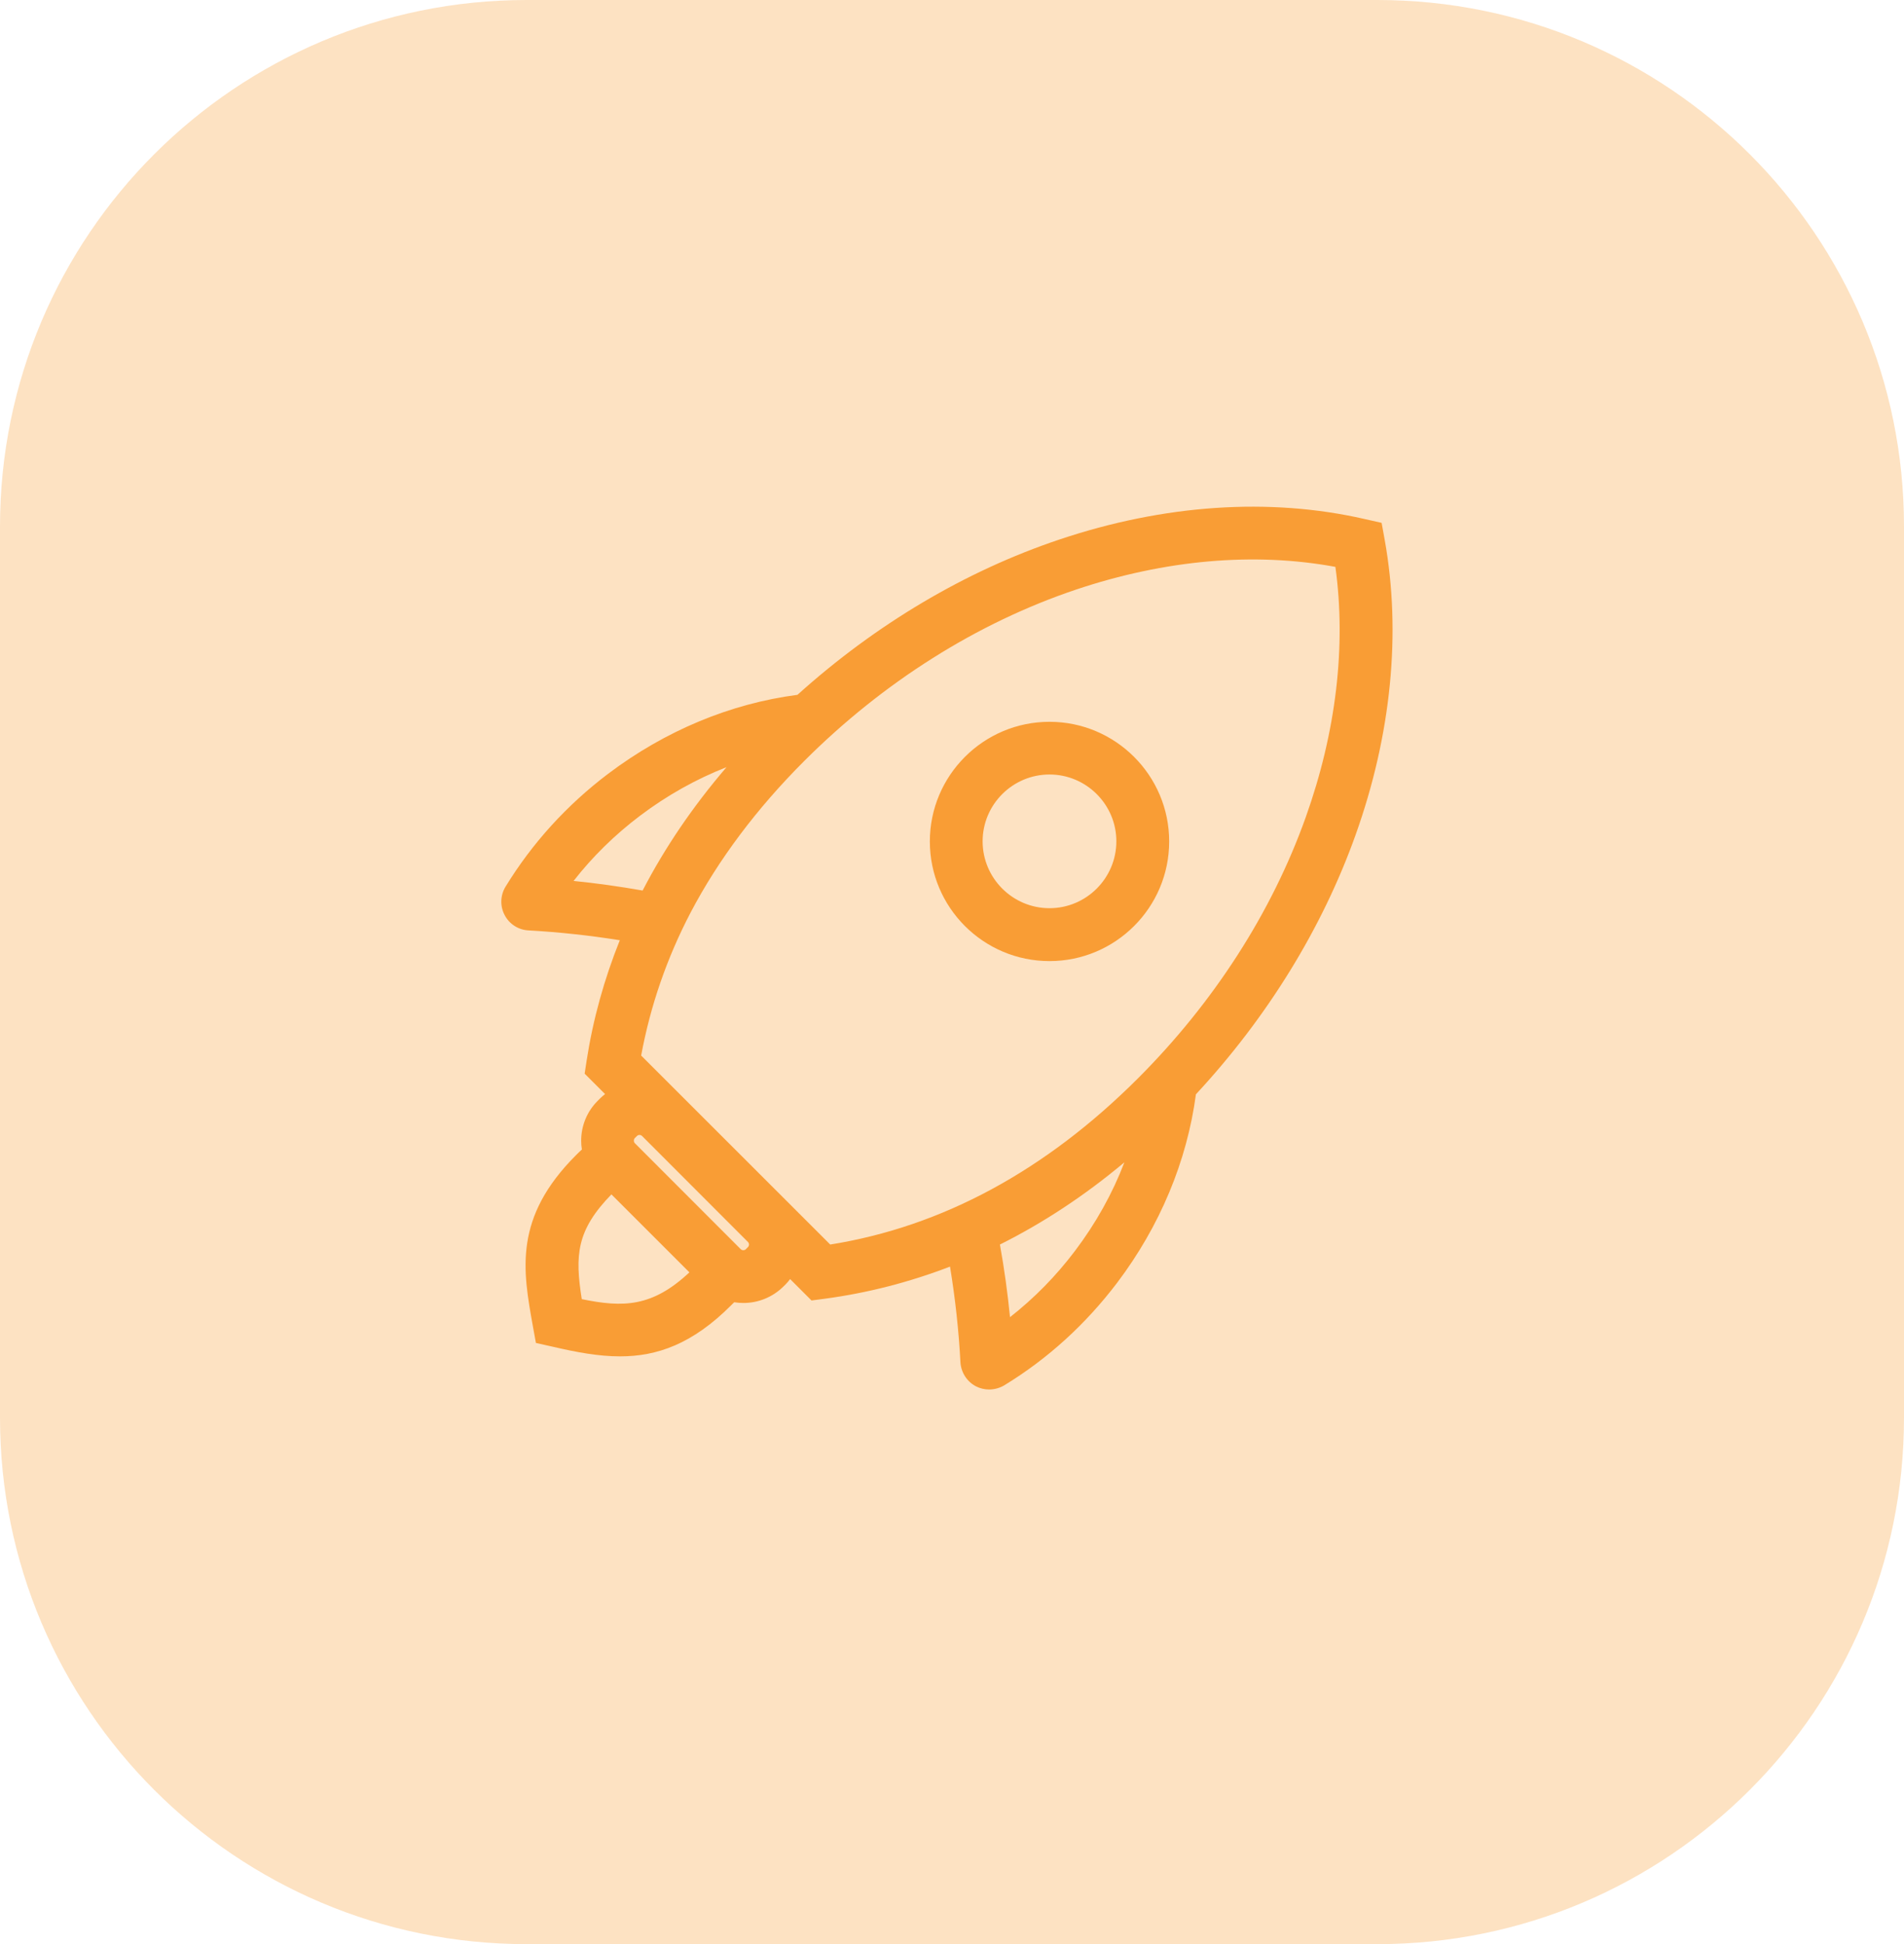
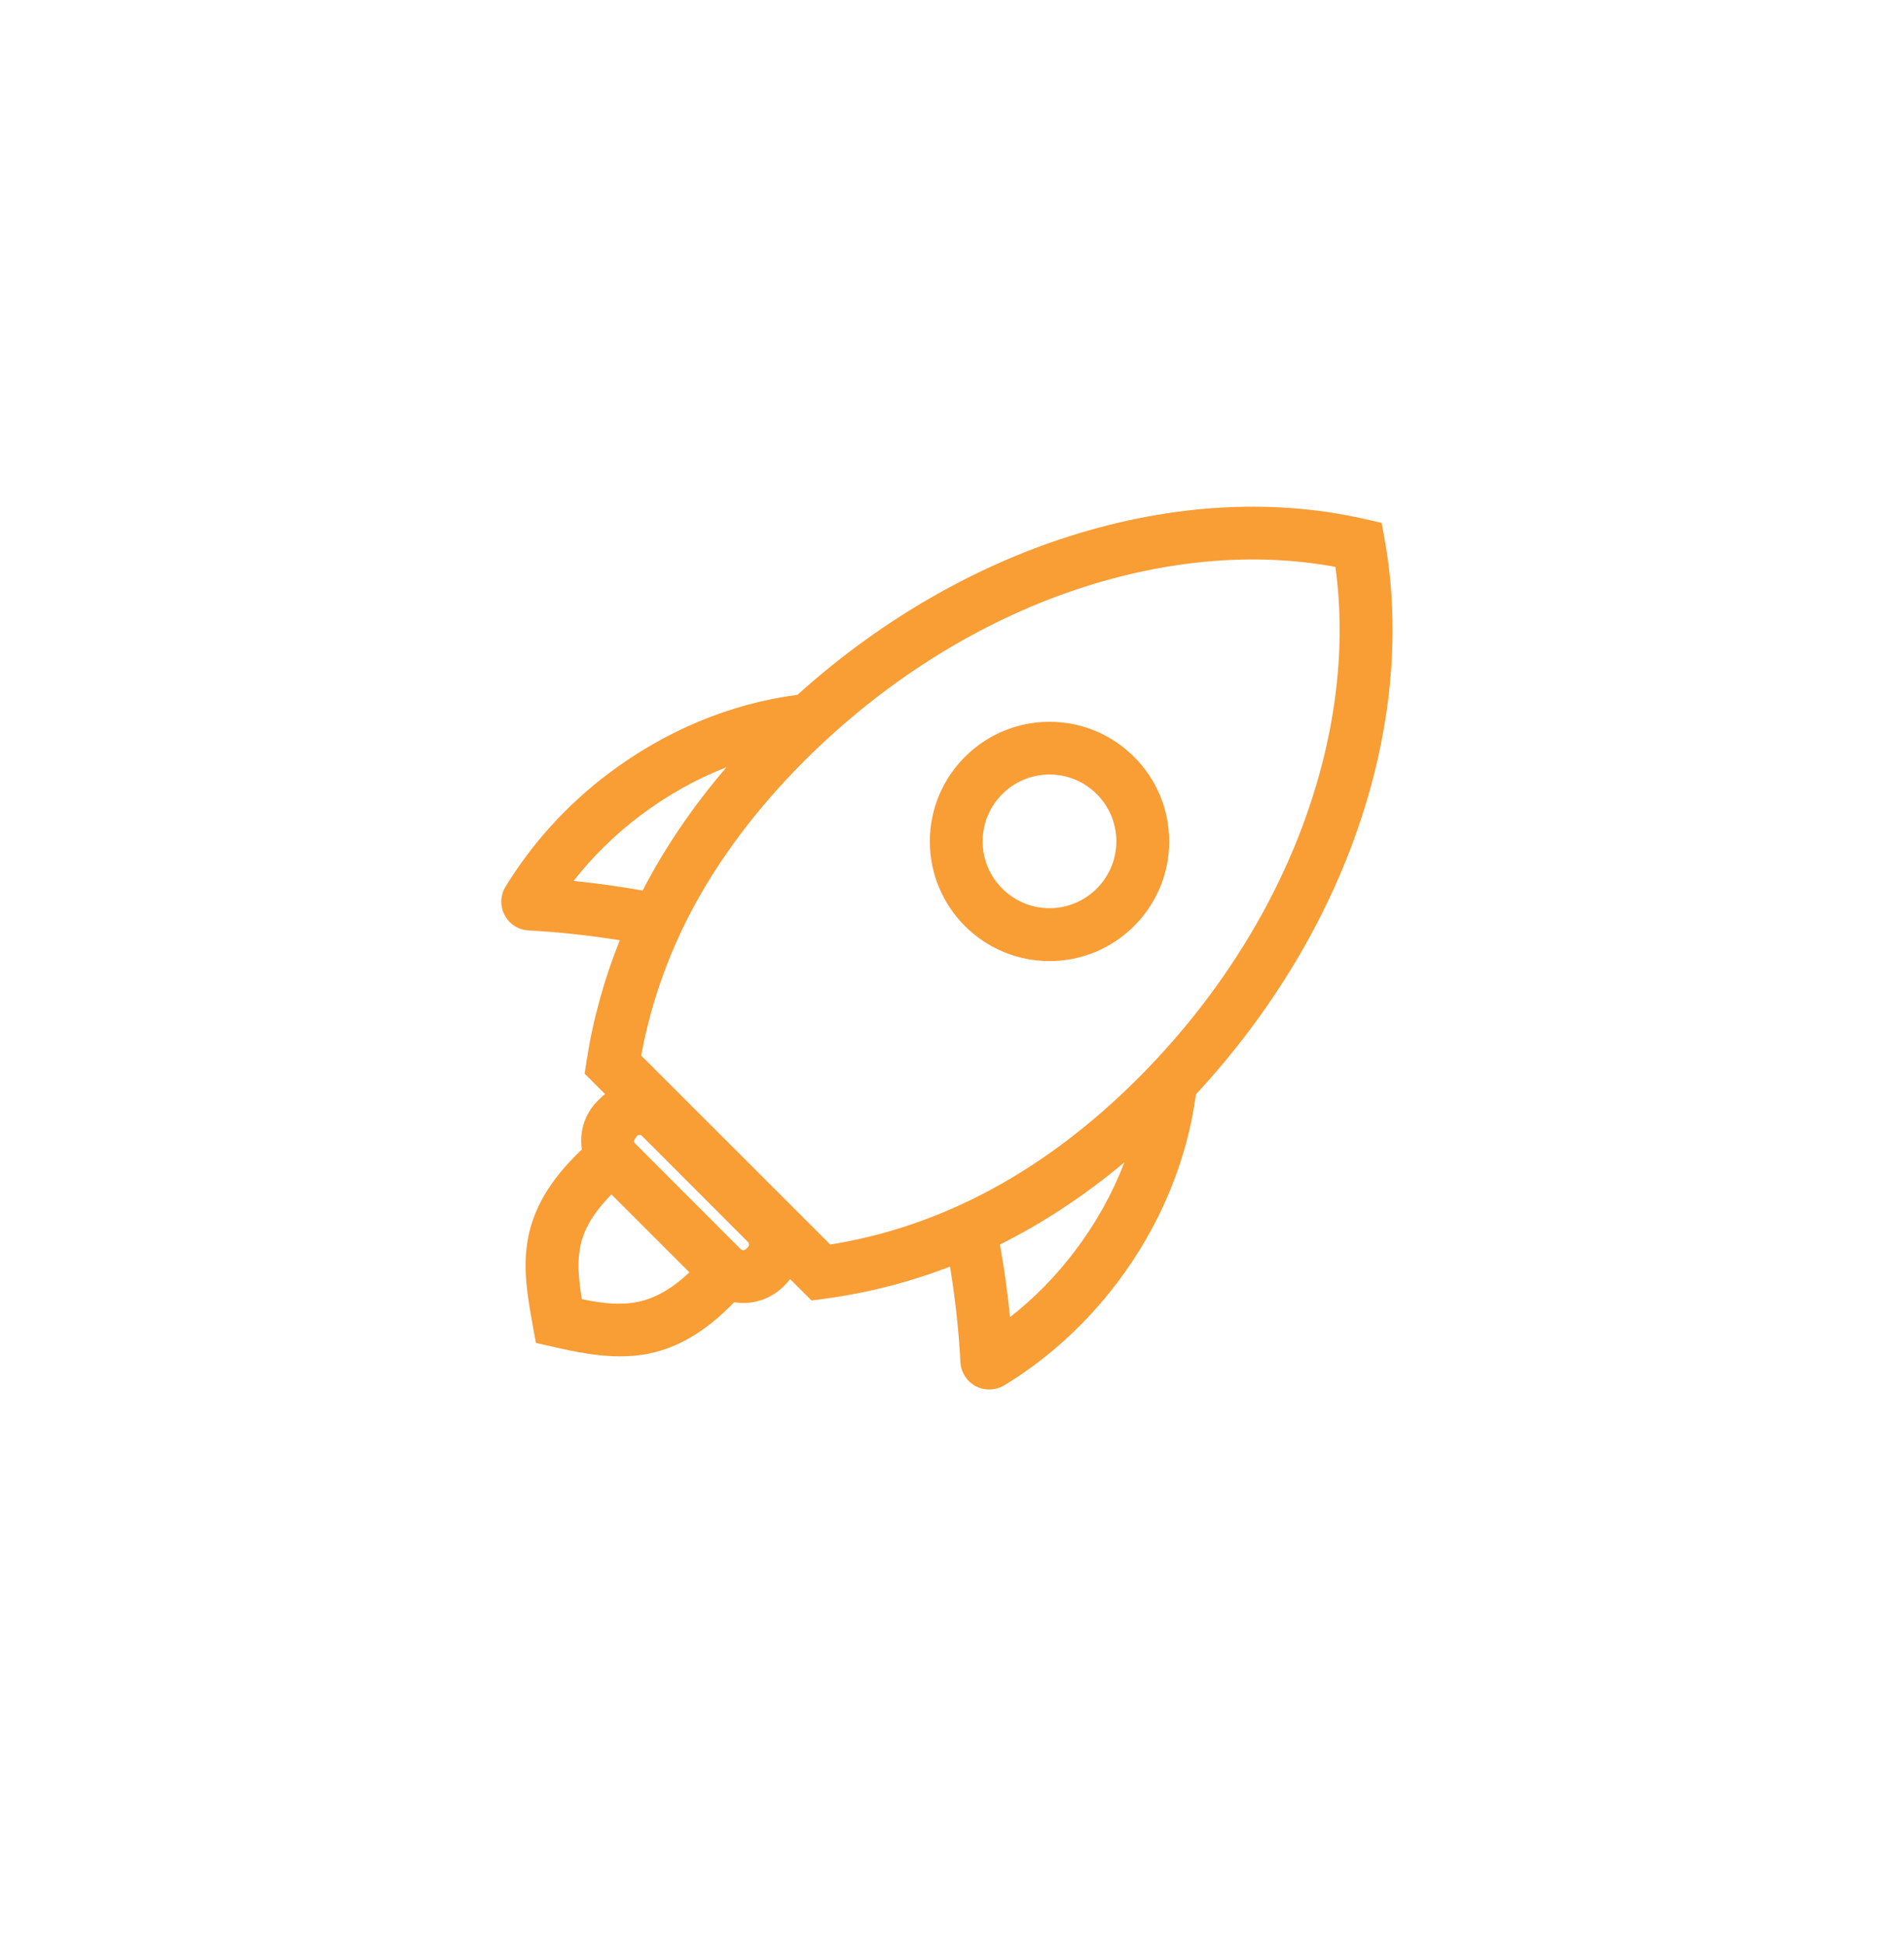
<svg xmlns="http://www.w3.org/2000/svg" width="47px" height="48px" viewBox="0 0 47 48" version="1.1">
  <title>Group 7</title>
  <g id="首页" stroke="none" stroke-width="1" fill="none" fill-rule="evenodd">
    <g id="home" transform="translate(-119, -3205)" fill="#F99D35">
      <g id="Group-7" transform="translate(119, 3205)">
-         <path d="M13,0 L34,0 C41.18,-1.31888981e-15 47,5.82 47,13 L47,35 C47,42.18 41.18,48 34,48 L13,48 C5.82,48 8.79259876e-16,42.18 0,35 L0,13 C-8.79259876e-16,5.82 5.82,1.31888981e-15 13,0 Z" id="Rectangle-21" opacity="0.3" />
        <g id="001火箭-1" transform="translate(12.375, 12.51)" fill-rule="nonzero">
-           <path d="M21.807,0.823 L21.73,0.399 L21.309,0.304 C18.965,-0.232 16.358,-0.057 13.775,0.811 C11.452,1.59 9.236,2.909 7.31,4.645 C5.651,4.861 4.042,5.534 2.641,6.591 C1.615,7.367 0.762,8.307 0.104,9.382 C-0.026,9.593 -0.035,9.862 0.081,10.081 C0.196,10.304 0.421,10.449 0.67,10.461 C1.405,10.502 2.161,10.582 2.925,10.704 C2.54,11.663 2.264,12.653 2.107,13.669 L2.057,13.998 L2.561,14.502 C2.516,14.537 2.472,14.576 2.43,14.617 L2.377,14.671 C2.116,14.931 1.971,15.284 1.971,15.654 C1.971,15.728 1.977,15.799 1.989,15.871 C1.941,15.915 1.894,15.959 1.85,16.004 C0.297,17.553 0.531,18.851 0.777,20.223 L0.854,20.647 L1.275,20.741 C1.852,20.875 2.395,20.978 2.931,20.978 C3.838,20.978 4.717,20.679 5.68,19.71 C5.704,19.687 5.725,19.663 5.749,19.642 C5.823,19.654 5.9,19.66 5.977,19.66 C6.332,19.66 6.688,19.524 6.96,19.257 L7.014,19.204 C7.055,19.162 7.094,19.118 7.129,19.07 L7.657,19.598 L7.977,19.556 C9.04,19.414 10.074,19.147 11.076,18.762 C11.206,19.553 11.292,20.344 11.333,21.124 C11.348,21.372 11.493,21.601 11.713,21.716 C11.813,21.769 11.929,21.796 12.041,21.796 C12.169,21.796 12.299,21.761 12.412,21.695 C13.49,21.038 14.426,20.184 15.203,19.159 C16.257,17.764 16.927,16.158 17.146,14.508 C18.906,12.612 20.263,10.413 21.087,8.105 C21.97,5.631 22.218,3.116 21.807,0.823 L21.807,0.823 Z M1.784,9.24 C2.252,8.639 2.801,8.102 3.423,7.631 C4.089,7.128 4.809,6.725 5.559,6.431 C4.726,7.403 4.036,8.419 3.488,9.477 C2.916,9.376 2.344,9.296 1.784,9.24 L1.784,9.24 Z M1.986,19.565 C1.814,18.481 1.855,17.865 2.718,16.979 L4.643,18.904 C3.725,19.764 3.008,19.776 1.986,19.565 Z M6.089,18.279 L6.036,18.333 C6.003,18.365 5.944,18.365 5.911,18.333 L3.295,15.714 C3.275,15.693 3.272,15.669 3.272,15.651 C3.272,15.634 3.275,15.61 3.295,15.589 L3.349,15.536 C3.369,15.515 3.393,15.512 3.411,15.512 C3.429,15.512 3.452,15.515 3.473,15.536 L6.089,18.155 C6.122,18.187 6.122,18.247 6.089,18.279 L6.089,18.279 Z M14.163,18.371 C13.695,18.993 13.155,19.541 12.557,20.01 C12.498,19.411 12.415,18.813 12.308,18.217 C13.375,17.684 14.4,17.008 15.38,16.188 C15.087,16.955 14.678,17.69 14.163,18.371 Z M19.857,7.667 C19.022,10.01 17.591,12.238 15.715,14.114 C13.431,16.398 10.877,17.776 8.119,18.217 L3.452,13.551 C3.678,12.327 4.086,11.142 4.673,10.019 C5.357,8.716 6.3,7.456 7.476,6.28 C9.425,4.331 11.745,2.867 14.189,2.046 C16.388,1.309 18.589,1.116 20.589,1.486 C20.859,3.439 20.607,5.566 19.857,7.667 L19.857,7.667 Z M13.532,5.311 C11.902,5.311 10.578,6.636 10.578,8.265 C10.578,9.895 11.902,11.219 13.532,11.219 C15.161,11.219 16.486,9.895 16.486,8.265 C16.486,6.636 15.161,5.311 13.532,5.311 Z M13.532,9.913 C12.622,9.913 11.881,9.172 11.881,8.262 C11.881,7.353 12.622,6.612 13.532,6.612 C14.441,6.612 15.182,7.353 15.182,8.262 C15.182,9.172 14.441,9.913 13.532,9.913 Z" id="形状" />
+           <path d="M21.807,0.823 L21.73,0.399 L21.309,0.304 C18.965,-0.232 16.358,-0.057 13.775,0.811 C11.452,1.59 9.236,2.909 7.31,4.645 C5.651,4.861 4.042,5.534 2.641,6.591 C1.615,7.367 0.762,8.307 0.104,9.382 C-0.026,9.593 -0.035,9.862 0.081,10.081 C0.196,10.304 0.421,10.449 0.67,10.461 C1.405,10.502 2.161,10.582 2.925,10.704 C2.54,11.663 2.264,12.653 2.107,13.669 L2.057,13.998 L2.561,14.502 C2.516,14.537 2.472,14.576 2.43,14.617 L2.377,14.671 C2.116,14.931 1.971,15.284 1.971,15.654 C1.971,15.728 1.977,15.799 1.989,15.871 C1.941,15.915 1.894,15.959 1.85,16.004 C0.297,17.553 0.531,18.851 0.777,20.223 L0.854,20.647 L1.275,20.741 C1.852,20.875 2.395,20.978 2.931,20.978 C3.838,20.978 4.717,20.679 5.68,19.71 C5.704,19.687 5.725,19.663 5.749,19.642 C5.823,19.654 5.9,19.66 5.977,19.66 C6.332,19.66 6.688,19.524 6.96,19.257 L7.014,19.204 C7.055,19.162 7.094,19.118 7.129,19.07 L7.657,19.598 L7.977,19.556 C9.04,19.414 10.074,19.147 11.076,18.762 C11.206,19.553 11.292,20.344 11.333,21.124 C11.348,21.372 11.493,21.601 11.713,21.716 C11.813,21.769 11.929,21.796 12.041,21.796 C12.169,21.796 12.299,21.761 12.412,21.695 C13.49,21.038 14.426,20.184 15.203,19.159 C16.257,17.764 16.927,16.158 17.146,14.508 C18.906,12.612 20.263,10.413 21.087,8.105 C21.97,5.631 22.218,3.116 21.807,0.823 L21.807,0.823 Z M1.784,9.24 C2.252,8.639 2.801,8.102 3.423,7.631 C4.089,7.128 4.809,6.725 5.559,6.431 C4.726,7.403 4.036,8.419 3.488,9.477 C2.916,9.376 2.344,9.296 1.784,9.24 L1.784,9.24 Z M1.986,19.565 C1.814,18.481 1.855,17.865 2.718,16.979 L4.643,18.904 C3.725,19.764 3.008,19.776 1.986,19.565 Z M6.089,18.279 L6.036,18.333 C6.003,18.365 5.944,18.365 5.911,18.333 L3.295,15.714 C3.275,15.693 3.272,15.669 3.272,15.651 L3.349,15.536 C3.369,15.515 3.393,15.512 3.411,15.512 C3.429,15.512 3.452,15.515 3.473,15.536 L6.089,18.155 C6.122,18.187 6.122,18.247 6.089,18.279 L6.089,18.279 Z M14.163,18.371 C13.695,18.993 13.155,19.541 12.557,20.01 C12.498,19.411 12.415,18.813 12.308,18.217 C13.375,17.684 14.4,17.008 15.38,16.188 C15.087,16.955 14.678,17.69 14.163,18.371 Z M19.857,7.667 C19.022,10.01 17.591,12.238 15.715,14.114 C13.431,16.398 10.877,17.776 8.119,18.217 L3.452,13.551 C3.678,12.327 4.086,11.142 4.673,10.019 C5.357,8.716 6.3,7.456 7.476,6.28 C9.425,4.331 11.745,2.867 14.189,2.046 C16.388,1.309 18.589,1.116 20.589,1.486 C20.859,3.439 20.607,5.566 19.857,7.667 L19.857,7.667 Z M13.532,5.311 C11.902,5.311 10.578,6.636 10.578,8.265 C10.578,9.895 11.902,11.219 13.532,11.219 C15.161,11.219 16.486,9.895 16.486,8.265 C16.486,6.636 15.161,5.311 13.532,5.311 Z M13.532,9.913 C12.622,9.913 11.881,9.172 11.881,8.262 C11.881,7.353 12.622,6.612 13.532,6.612 C14.441,6.612 15.182,7.353 15.182,8.262 C15.182,9.172 14.441,9.913 13.532,9.913 Z" id="形状" />
        </g>
      </g>
    </g>
  </g>
</svg>